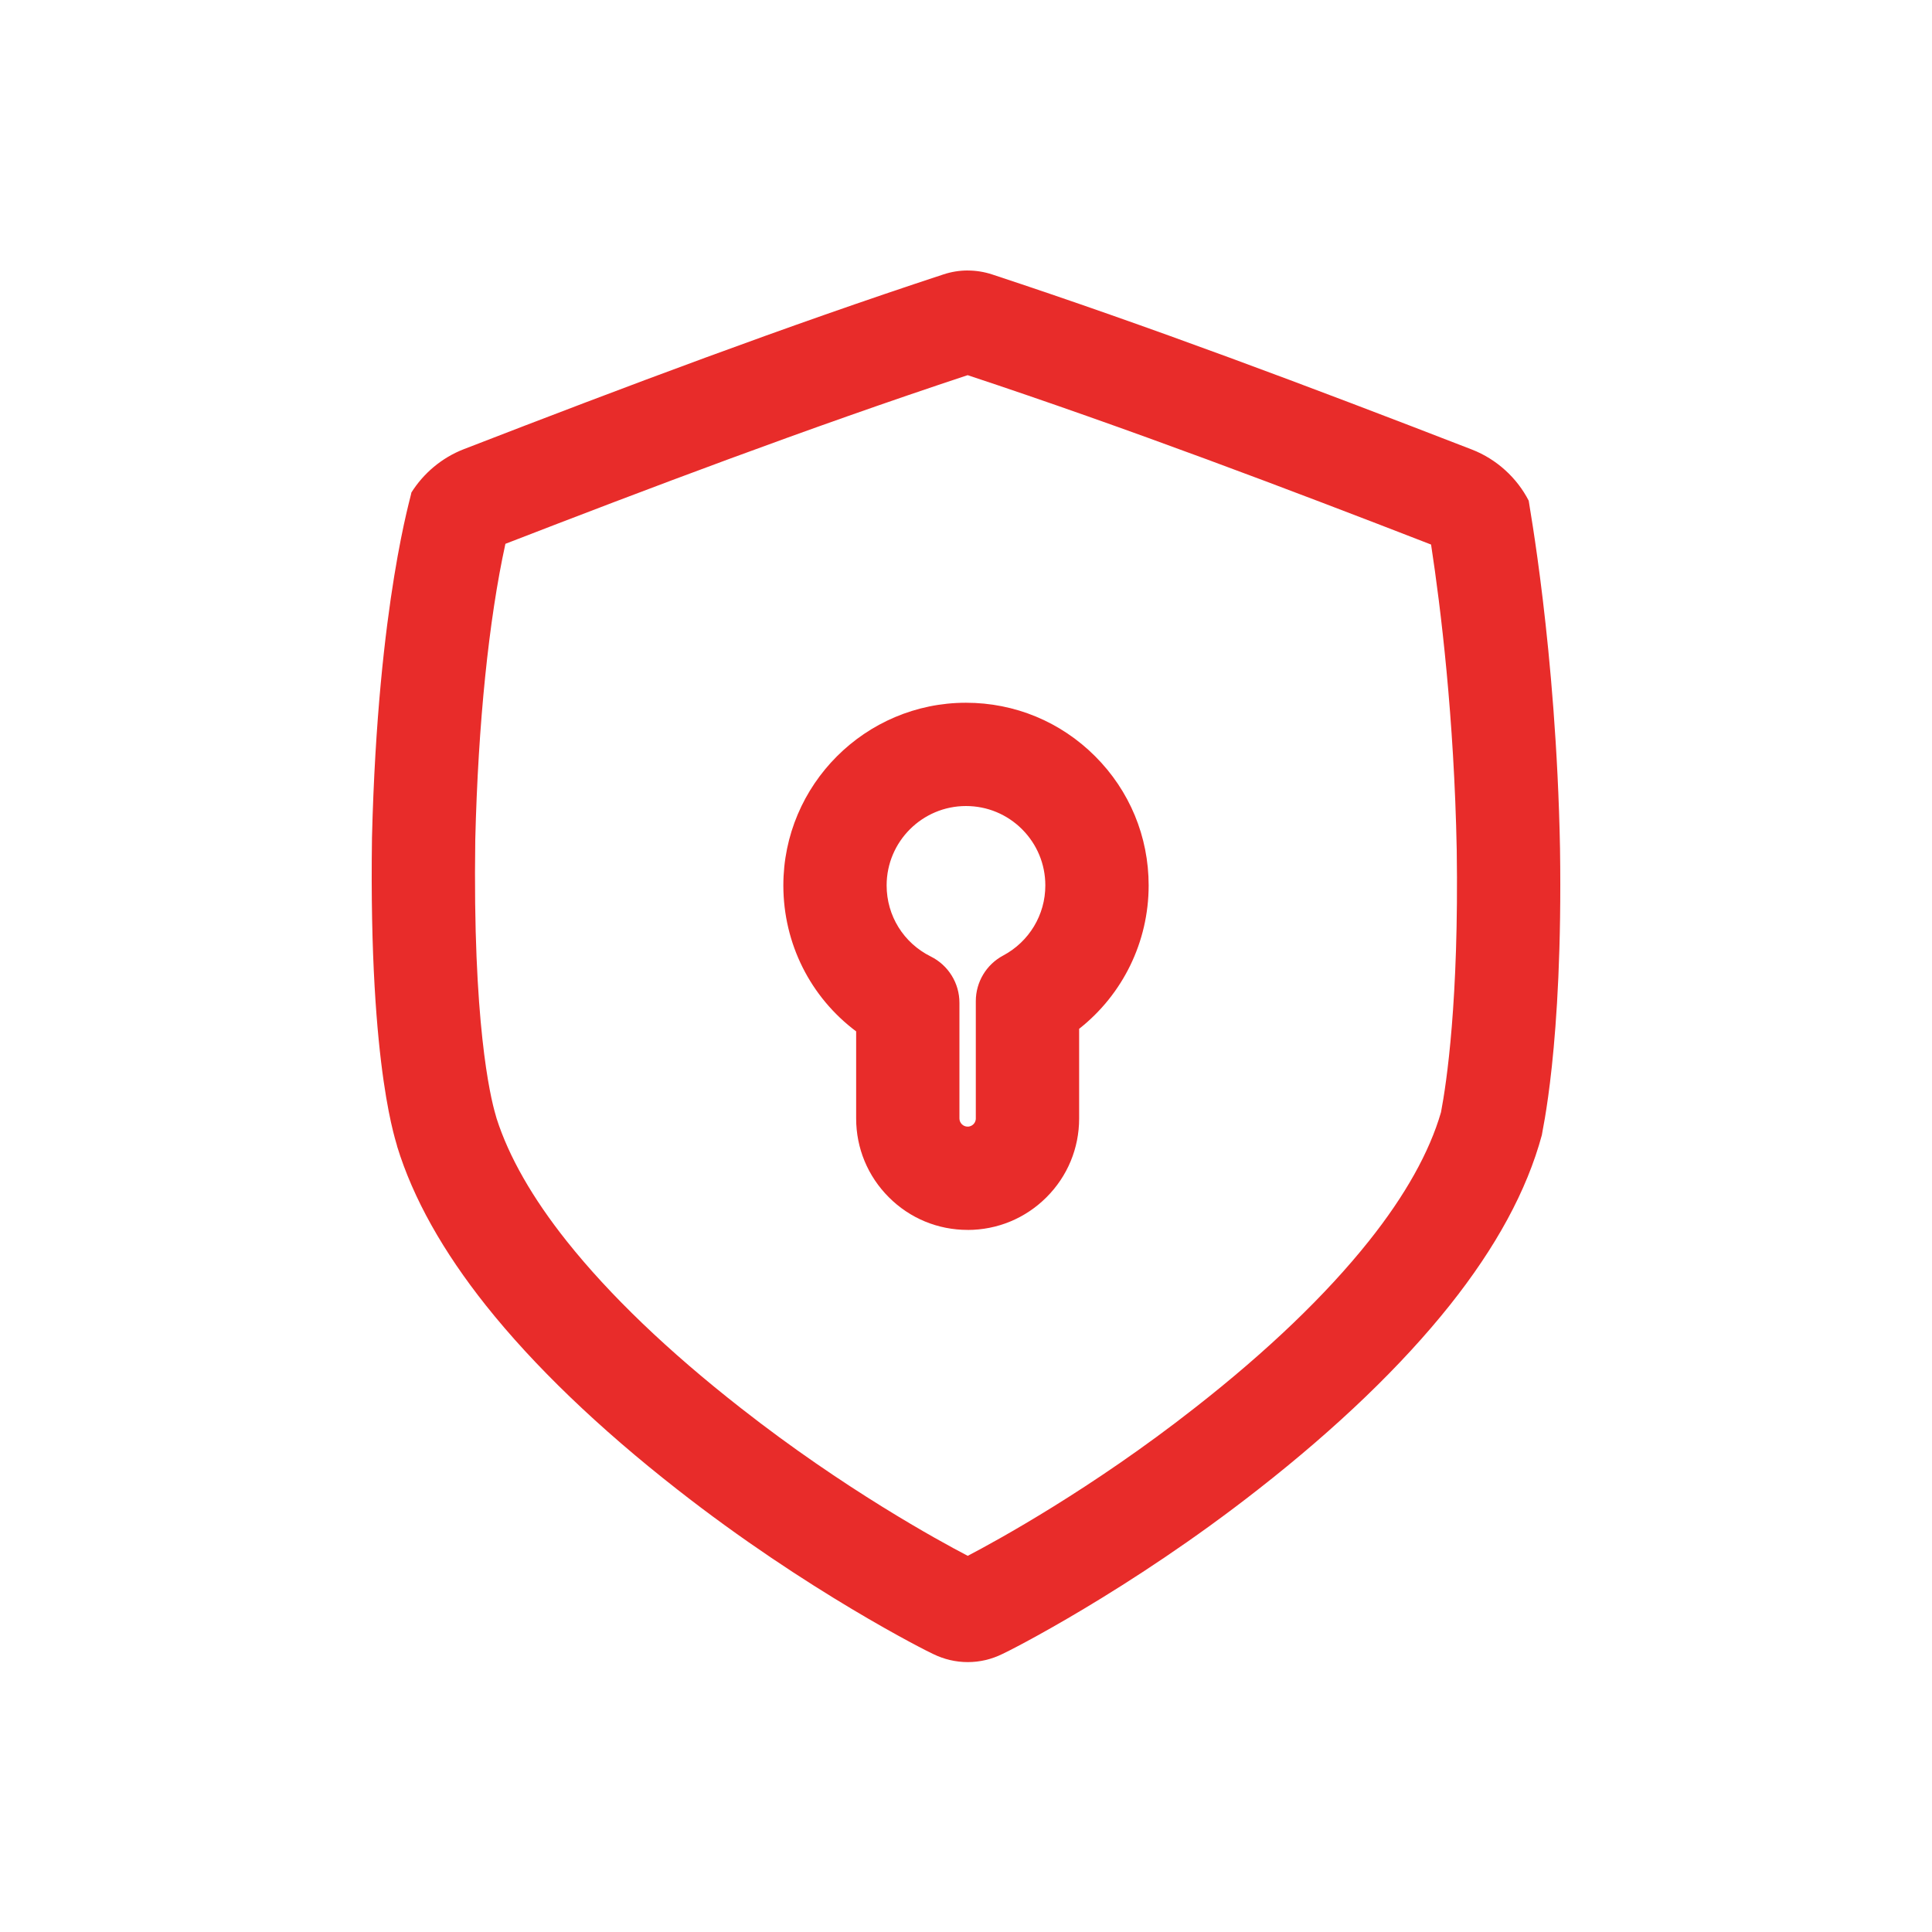
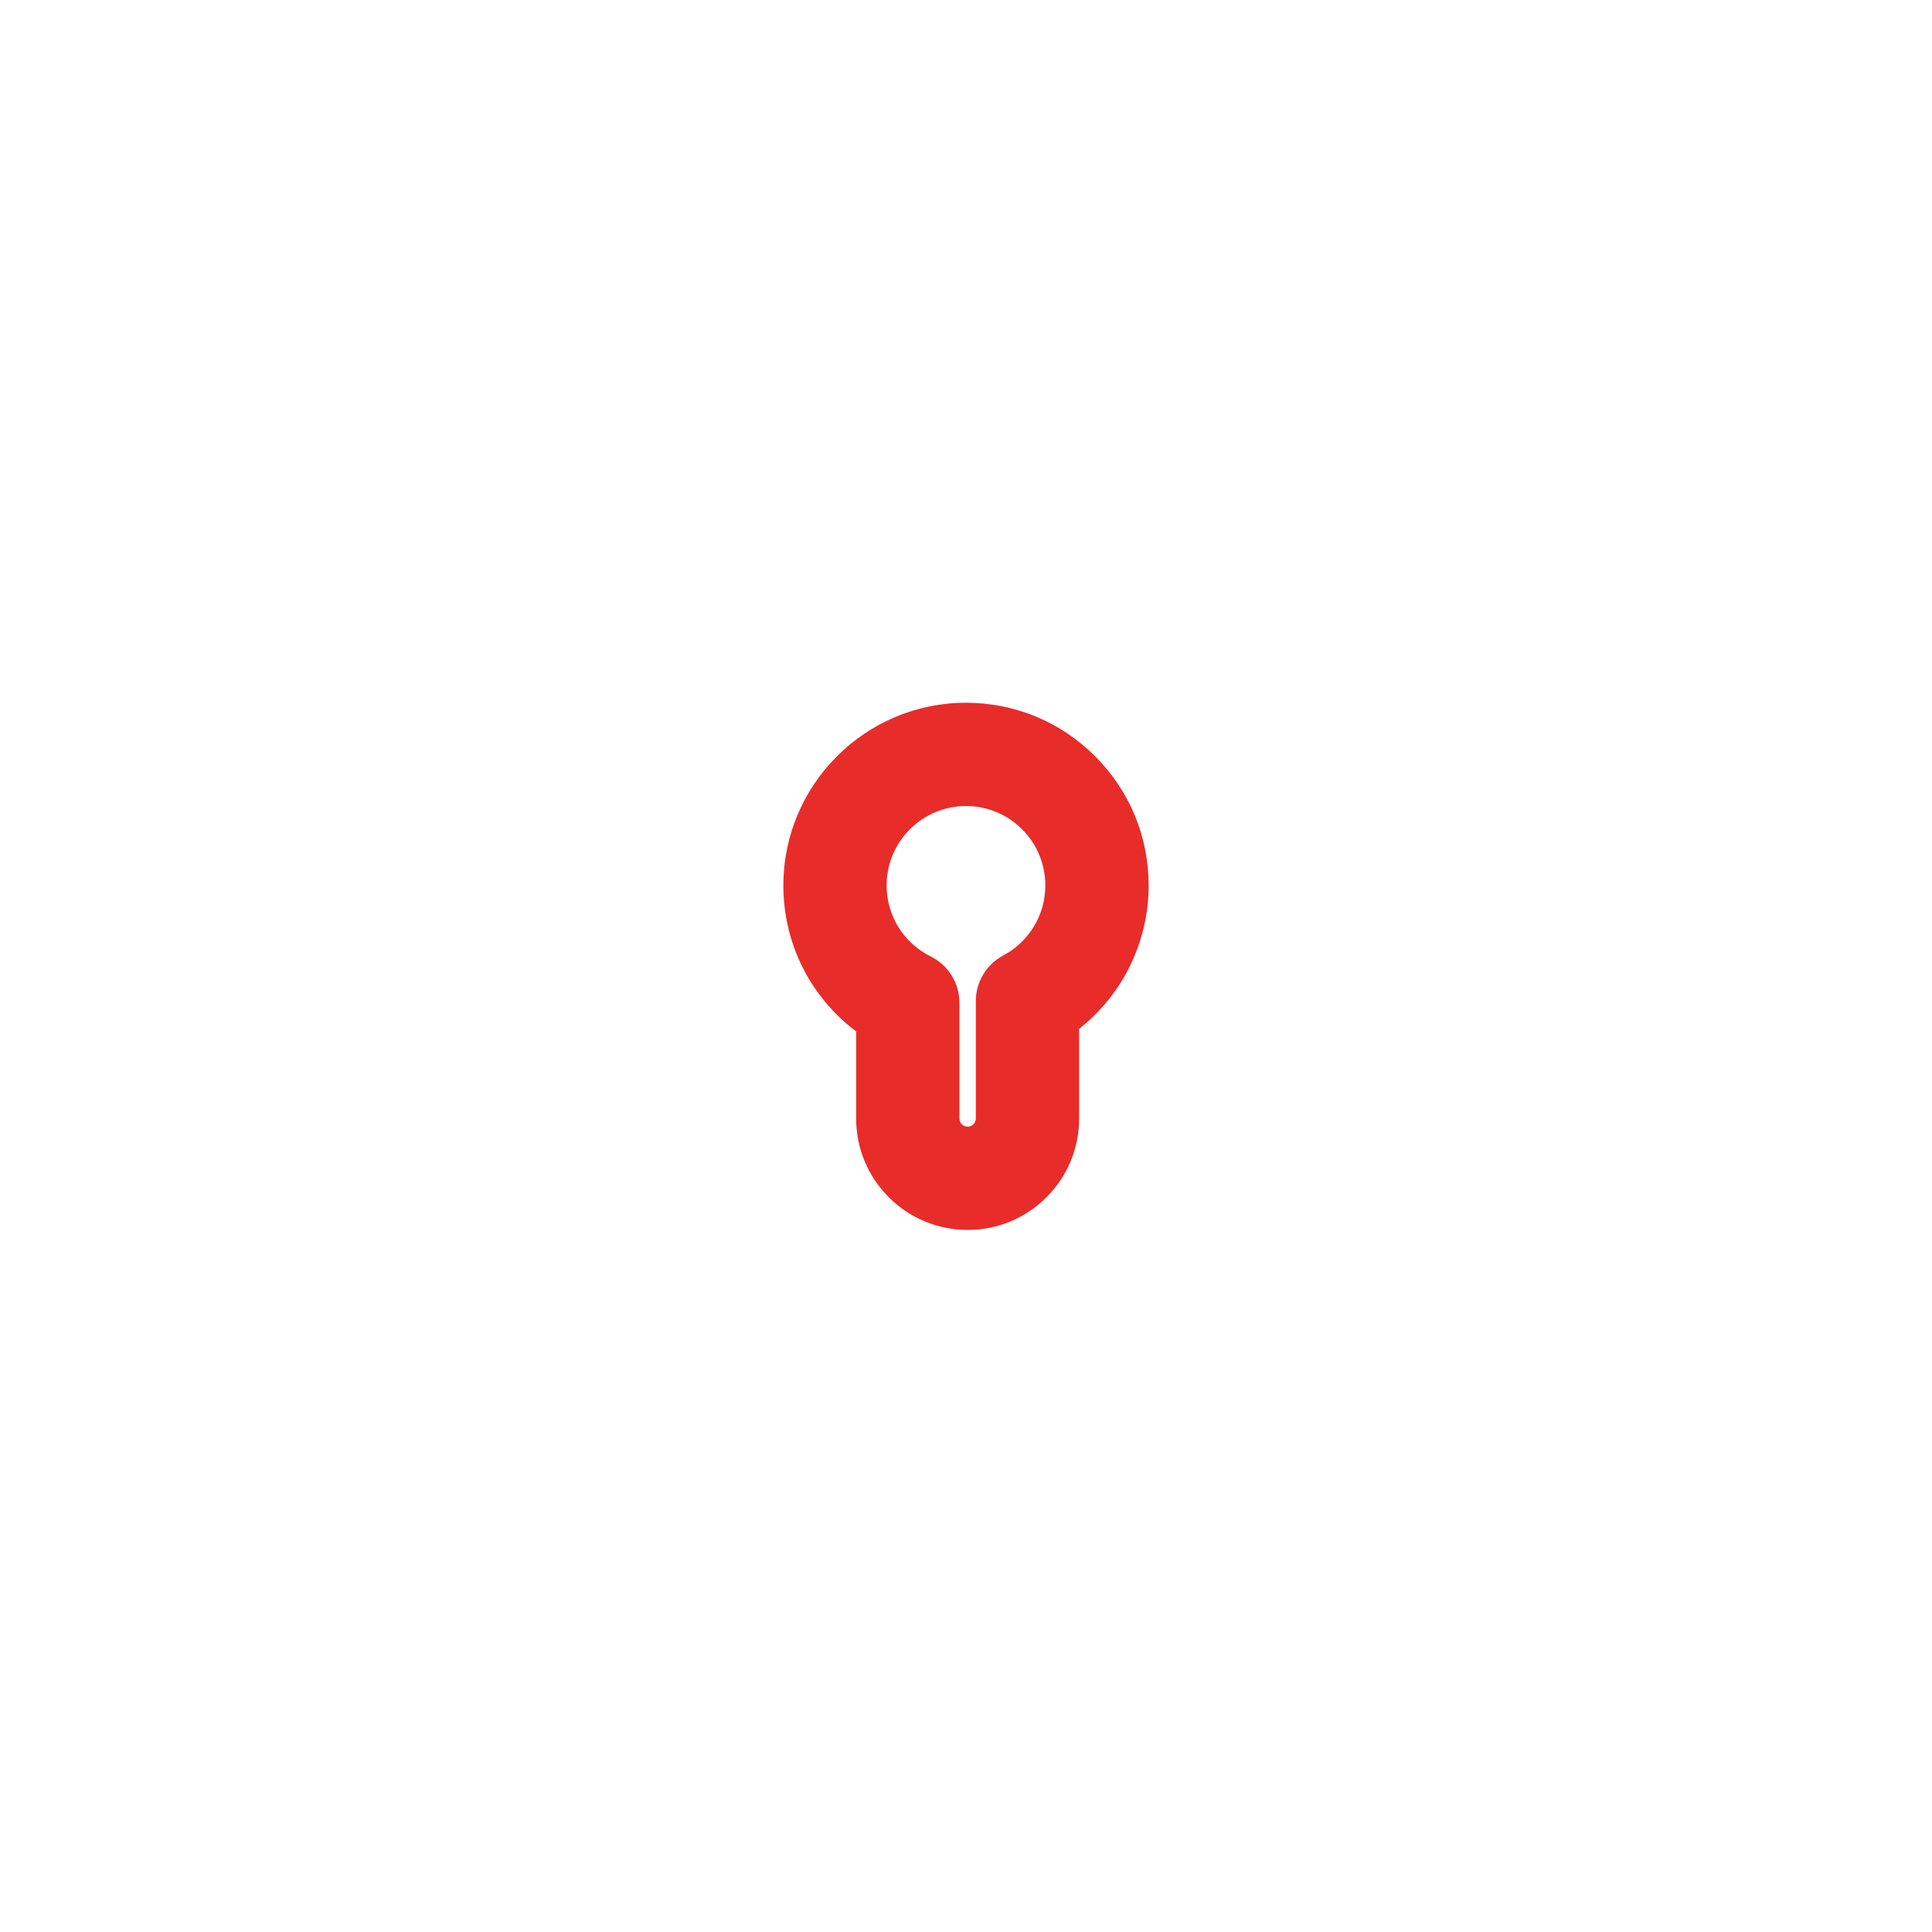
<svg xmlns="http://www.w3.org/2000/svg" width="50" height="50" viewBox="0 0 50 50" fill="none">
-   <path d="M25.045 9.71C29.174 11.077 33.412 12.687 37.036 14.093C37.288 15.742 37.633 18.571 37.7 21.991C37.758 25.887 37.436 28.036 37.293 28.785C36.994 29.817 36.367 30.938 35.428 32.117C34.315 33.514 32.8 34.967 30.925 36.433C30.923 36.434 30.922 36.435 30.921 36.436C28.256 38.528 25.788 39.877 25.045 40.265C24.301 39.877 21.837 38.532 19.173 36.441L19.169 36.438C17.295 34.972 15.78 33.52 14.669 32.124C13.778 31.004 13.168 29.934 12.852 28.946C12.844 28.913 12.835 28.88 12.824 28.846C12.684 28.37 12.231 26.452 12.3 21.73C12.374 18.723 12.65 16.035 13.08 14.074C16.693 12.675 20.919 11.072 25.045 9.709M25.045 7C24.833 7 24.621 7.034 24.415 7.102C20.369 8.431 16.22 9.991 12 11.626C11.432 11.846 10.956 12.253 10.646 12.748C10.67 12.751 9.779 15.533 9.627 21.678C9.537 27.823 10.303 29.664 10.277 29.666C10.691 31.016 11.467 32.39 12.577 33.787C13.819 35.347 15.497 36.959 17.523 38.543C20.878 41.176 24.017 42.749 24.149 42.805C24.433 42.944 24.735 43.015 25.046 43.015H25.046C25.358 43.015 25.66 42.944 25.944 42.804C26.076 42.748 29.219 41.17 32.572 38.537C34.599 36.952 36.277 35.34 37.519 33.781C38.71 32.285 39.514 30.817 39.903 29.375C39.888 29.372 40.451 27.116 40.373 21.945C40.273 16.775 39.553 12.961 39.563 12.958C39.263 12.373 38.738 11.885 38.095 11.635C33.874 9.999 29.724 8.437 25.678 7.103C25.471 7.035 25.258 7.001 25.046 7.001L25.045 7Z" fill="#E82C2A" />
  <path d="M25.043 31.83C24.272 31.83 23.547 31.53 23.003 30.985C22.458 30.44 22.157 29.716 22.157 28.945V26.692C20.979 25.81 20.274 24.427 20.273 22.915C20.273 20.309 22.393 18.188 24.999 18.187C26.262 18.187 27.449 18.679 28.342 19.572C29.235 20.464 29.727 21.652 29.727 22.914C29.727 24.38 29.054 25.739 27.928 26.626V28.945C27.928 29.716 27.628 30.441 27.083 30.985C26.538 31.53 25.813 31.83 25.043 31.831V31.83ZM25 20.86C23.867 20.86 22.946 21.781 22.946 22.914C22.946 23.699 23.384 24.404 24.088 24.754C24.543 24.98 24.83 25.444 24.83 25.951V28.945C24.83 29.061 24.925 29.157 25.042 29.157C25.115 29.157 25.164 29.123 25.192 29.095C25.22 29.067 25.254 29.018 25.254 28.945V25.909C25.254 25.415 25.526 24.961 25.962 24.729C26.635 24.37 27.054 23.675 27.053 22.914C27.053 22.366 26.839 21.85 26.452 21.462C26.064 21.074 25.548 20.86 24.999 20.86L25 20.86Z" fill="#E82C2A" />
</svg>